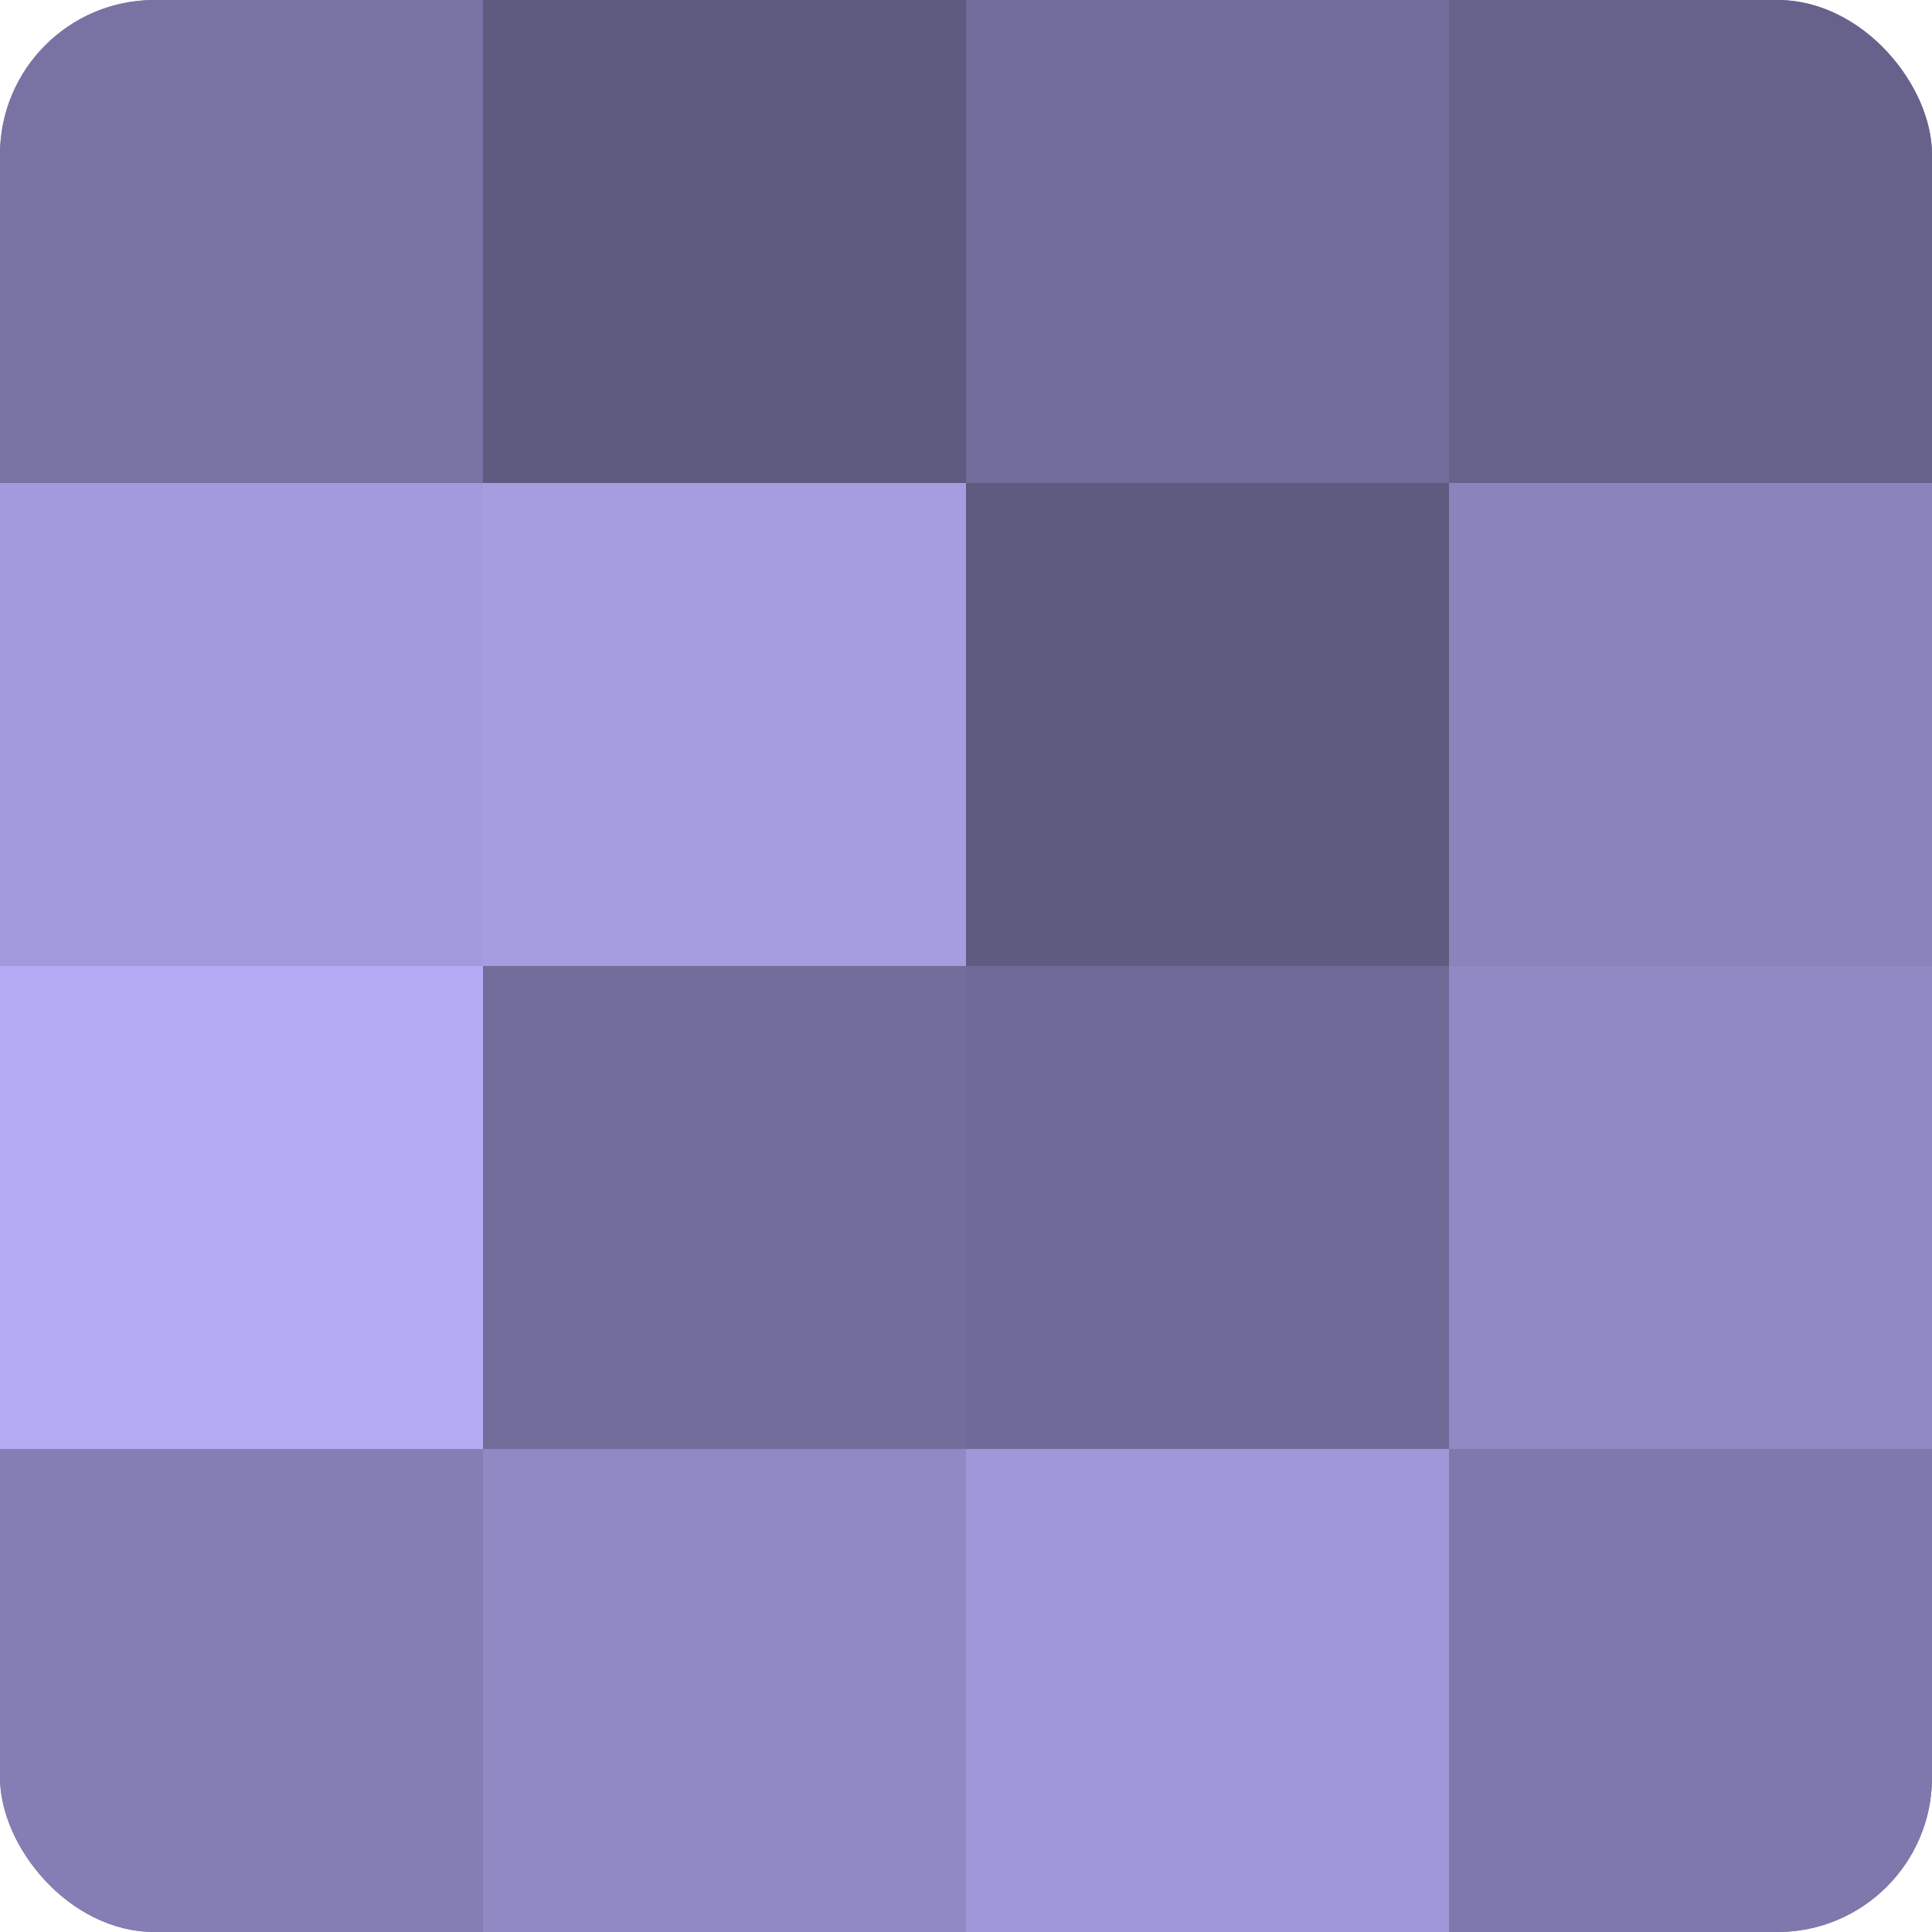
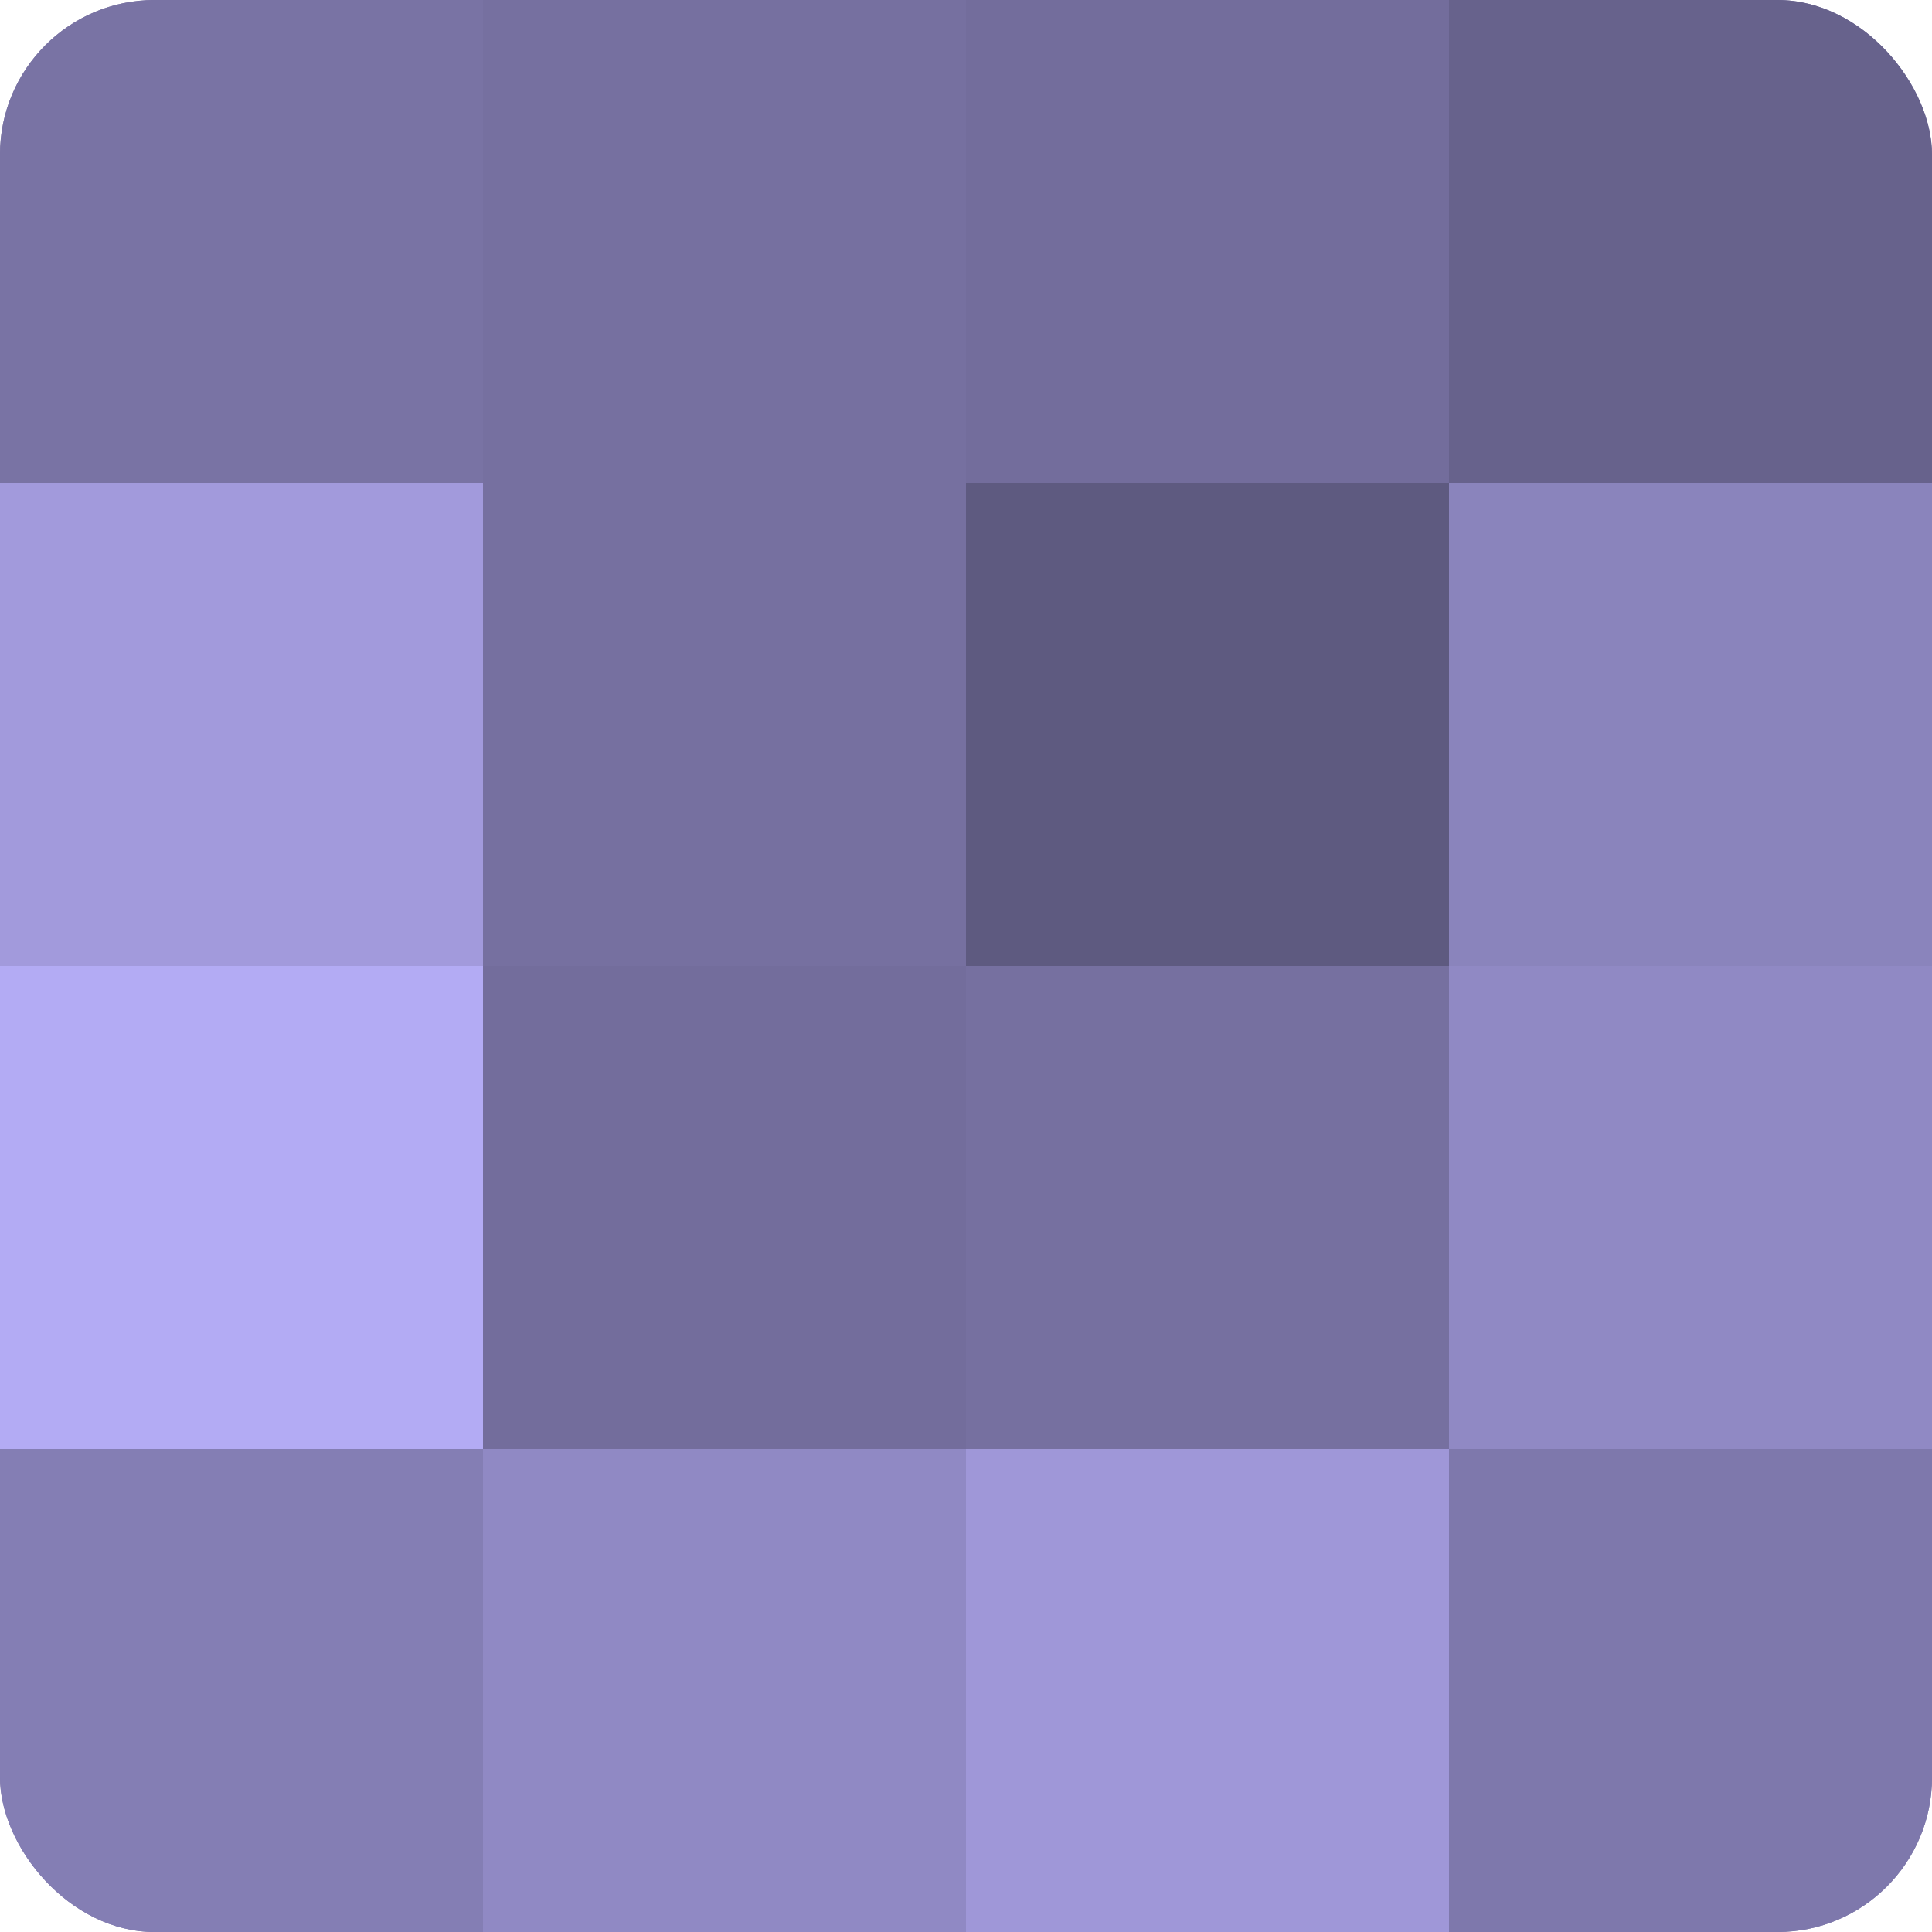
<svg xmlns="http://www.w3.org/2000/svg" width="60" height="60" viewBox="0 0 100 100" preserveAspectRatio="xMidYMid meet">
  <defs>
    <clipPath id="c" width="100" height="100">
      <rect width="100" height="100" rx="8" ry="8" />
    </clipPath>
  </defs>
  <g clip-path="url(#c)">
    <rect width="100" height="100" fill="#7670a0" />
    <rect width="25" height="25" fill="#7973a4" />
    <rect y="25" width="25" height="25" fill="#a29adc" />
    <rect y="50" width="25" height="25" fill="#b3abf4" />
    <rect y="75" width="25" height="25" fill="#847eb4" />
-     <rect x="25" width="25" height="25" fill="#5e5a80" />
-     <rect x="25" y="25" width="25" height="25" fill="#a49de0" />
    <rect x="25" y="50" width="25" height="25" fill="#736d9c" />
    <rect x="25" y="75" width="25" height="25" fill="#9089c4" />
    <rect x="50" width="25" height="25" fill="#736d9c" />
    <rect x="50" y="25" width="25" height="25" fill="#5e5a80" />
-     <rect x="50" y="50" width="25" height="25" fill="#706a98" />
    <rect x="50" y="75" width="25" height="25" fill="#9f97d8" />
    <rect x="75" width="25" height="25" fill="#67628c" />
    <rect x="75" y="25" width="25" height="25" fill="#8a84bc" />
    <rect x="75" y="50" width="25" height="25" fill="#9089c4" />
    <rect x="75" y="75" width="25" height="25" fill="#7e78ac" />
  </g>
</svg>